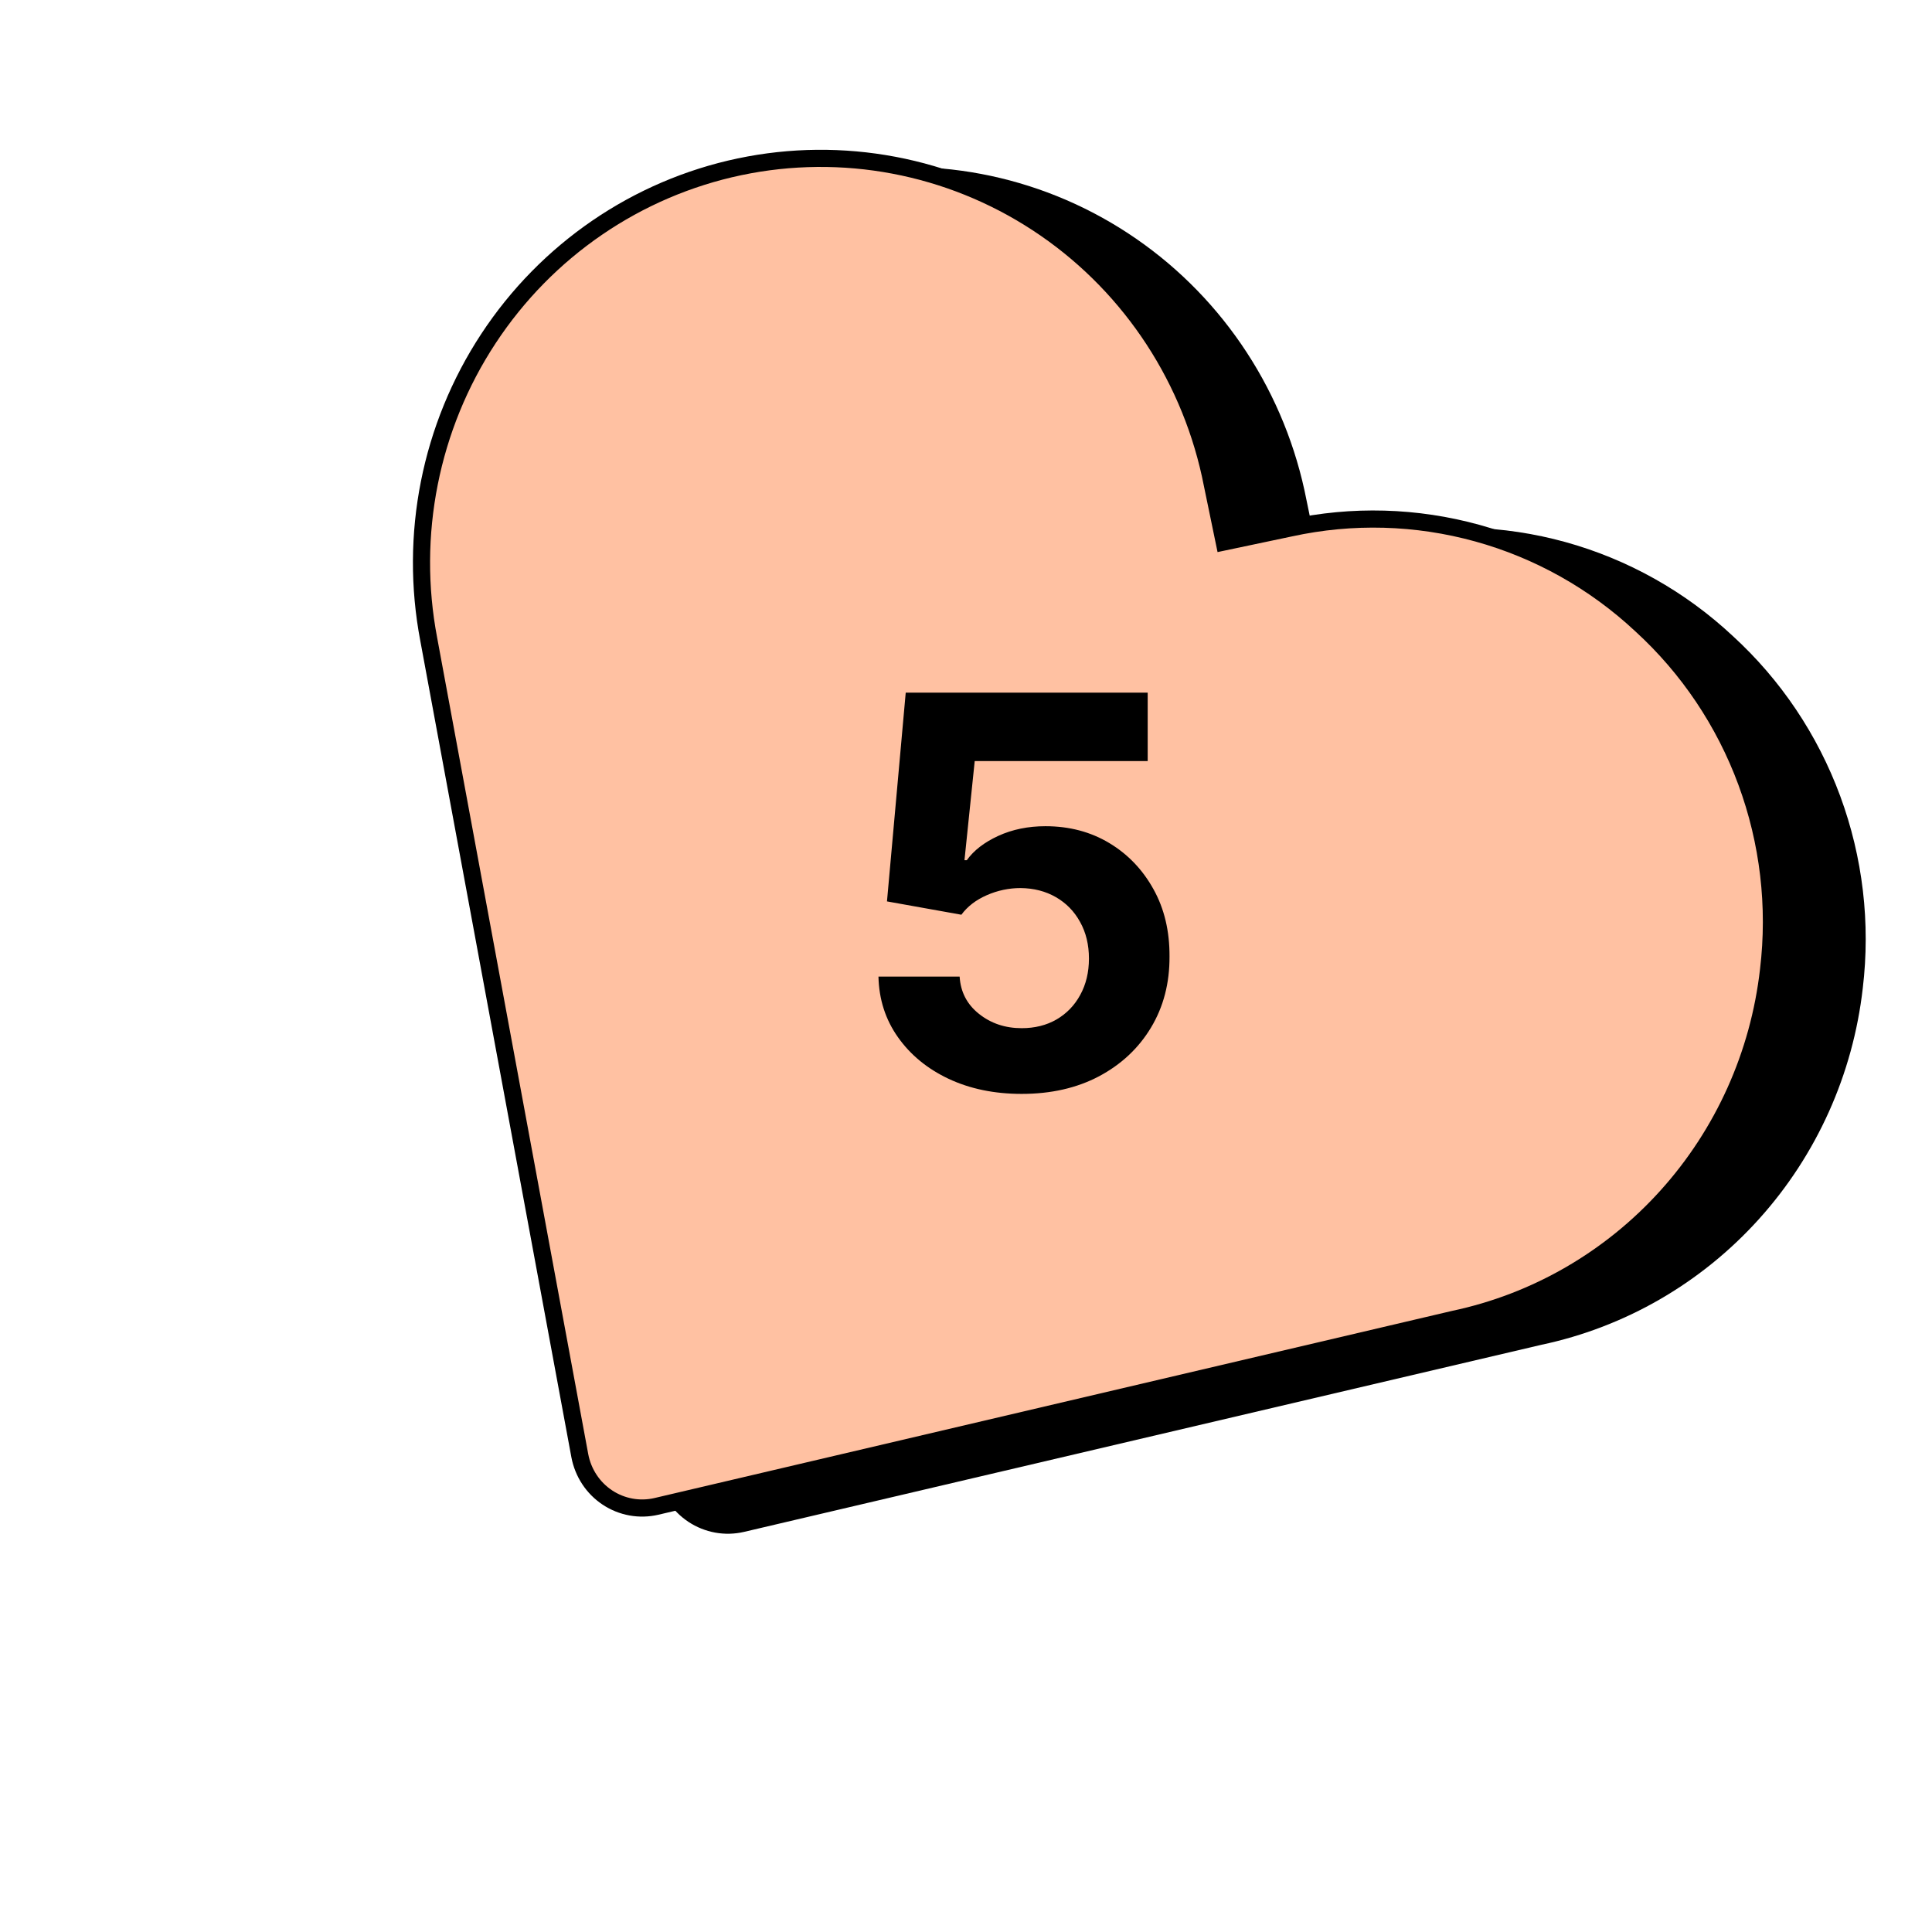
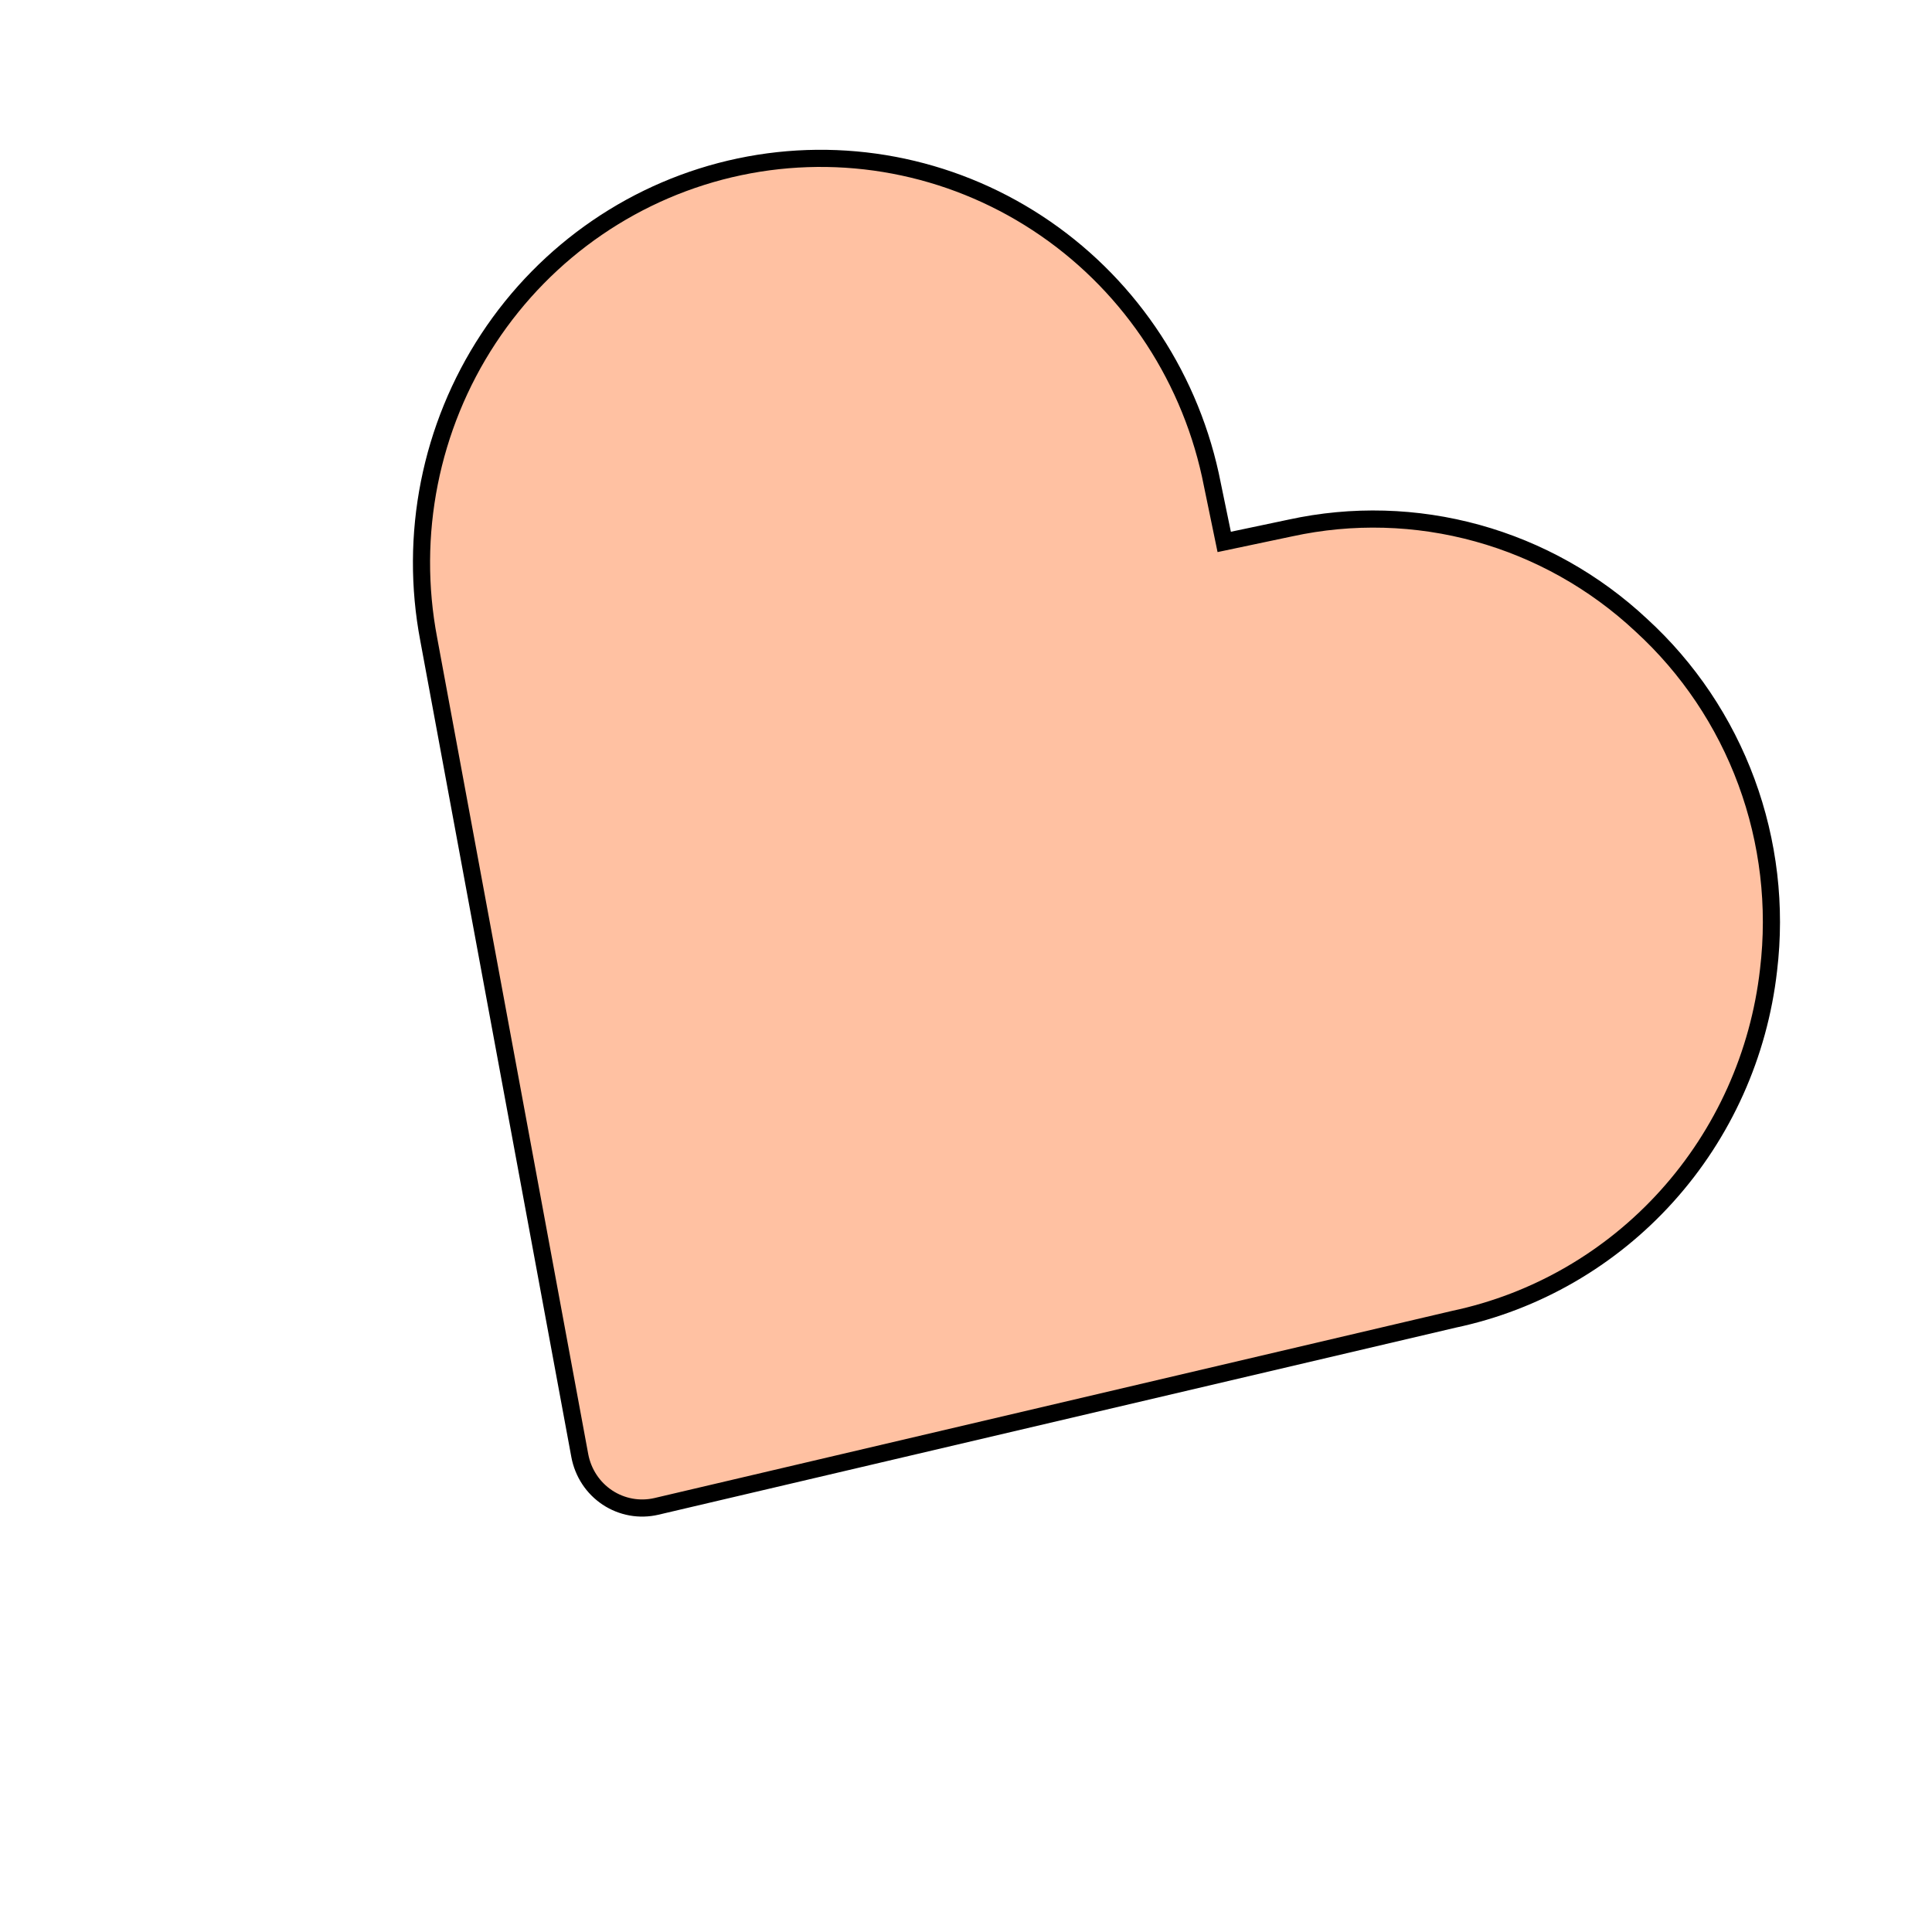
<svg xmlns="http://www.w3.org/2000/svg" width="71" height="70" viewBox="0 0 71 70" fill="none">
  <g filter="url(#filter0_d_9791_1457)">
-     <path d="M60.314 22.972C58.604 21.373 56.54 20.215 54.296 19.594C52.052 18.973 49.693 18.907 47.419 19.403L44.989 19.915L44.48 17.452C43.643 13.641 41.358 10.316 38.12 8.198C34.882 6.079 30.951 5.336 27.176 6.13C23.402 6.924 20.088 9.191 17.951 12.441C15.814 15.69 15.025 19.661 15.756 23.495L21.308 53.496C21.367 53.808 21.487 54.105 21.661 54.369C21.835 54.634 22.061 54.859 22.323 55.033C22.586 55.207 22.881 55.325 23.189 55.381C23.498 55.437 23.815 55.429 24.121 55.358L53.426 48.482C56.441 47.845 59.181 46.262 61.257 43.958C63.334 41.655 64.641 38.747 64.993 35.649C65.274 33.31 64.995 30.938 64.181 28.732C63.367 26.525 62.04 24.55 60.314 22.972Z" fill="black" stroke="black" stroke-width="0.63" stroke-miterlimit="10" />
-   </g>
+     </g>
  <path d="M60.314 22.972C58.604 21.373 56.54 20.215 54.296 19.594C52.052 18.973 49.693 18.907 47.419 19.403L44.989 19.915L44.48 17.452C43.643 13.641 41.358 10.316 38.12 8.198C34.882 6.079 30.951 5.336 27.176 6.13C23.402 6.924 20.088 9.191 17.951 12.441C15.814 15.69 15.025 19.661 15.756 23.495L21.308 53.496C21.367 53.808 21.487 54.105 21.661 54.369C21.835 54.634 22.061 54.859 22.323 55.033C22.586 55.207 22.881 55.325 23.189 55.381C23.498 55.437 23.815 55.429 24.121 55.358L53.426 48.482C56.441 47.845 59.181 46.262 61.257 43.958C63.334 41.655 64.641 38.747 64.993 35.649C65.274 33.31 64.995 30.938 64.181 28.732C63.367 26.525 62.04 24.55 60.314 22.972Z" fill="#FFC1A2" stroke="black" stroke-width="0.63" stroke-miterlimit="10" />
-   <path d="M37.546 40.199C36.542 40.199 35.648 40.014 34.861 39.645C34.08 39.276 33.46 38.767 33.001 38.118C32.541 37.469 32.302 36.726 32.283 35.888H35.266C35.3 36.451 35.536 36.908 35.977 37.258C36.417 37.609 36.94 37.784 37.546 37.784C38.029 37.784 38.455 37.678 38.825 37.465C39.199 37.247 39.49 36.946 39.698 36.562C39.911 36.174 40.018 35.729 40.018 35.227C40.018 34.716 39.909 34.266 39.691 33.878C39.478 33.49 39.182 33.187 38.803 32.969C38.425 32.751 37.991 32.64 37.504 32.635C37.077 32.635 36.663 32.722 36.261 32.898C35.863 33.073 35.553 33.312 35.33 33.615L32.596 33.125L33.285 25.454H42.177V27.969H35.82L35.444 31.612H35.529C35.785 31.252 36.171 30.954 36.687 30.717C37.203 30.481 37.781 30.362 38.42 30.362C39.296 30.362 40.077 30.568 40.764 30.98C41.45 31.392 41.992 31.958 42.39 32.678C42.788 33.392 42.984 34.216 42.979 35.149C42.984 36.129 42.757 37.001 42.298 37.763C41.843 38.52 41.206 39.117 40.387 39.553C39.573 39.983 38.626 40.199 37.546 40.199Z" fill="black" />
  <defs>
    <filter id="filter0_d_9791_1457" x="15.175" y="5.505" width="53.389" height="50.858" filterUnits="userSpaceOnUse" color-interpolation-filters="sRGB">
      <feFlood flood-opacity="0" result="BackgroundImageFix" />
      <feColorMatrix in="SourceAlpha" type="matrix" values="0 0 0 0 0 0 0 0 0 0 0 0 0 0 0 0 0 0 127 0" result="hardAlpha" />
      <feOffset dx="3.15" dy="0.63" />
      <feColorMatrix type="matrix" values="0 0 0 0 0 0 0 0 0 0 0 0 0 0 0 0 0 0 1 0" />
      <feBlend mode="normal" in2="BackgroundImageFix" result="effect1_dropShadow_9791_1457" />
      <feBlend mode="normal" in="SourceGraphic" in2="effect1_dropShadow_9791_1457" result="shape" />
    </filter>
  </defs>
</svg>